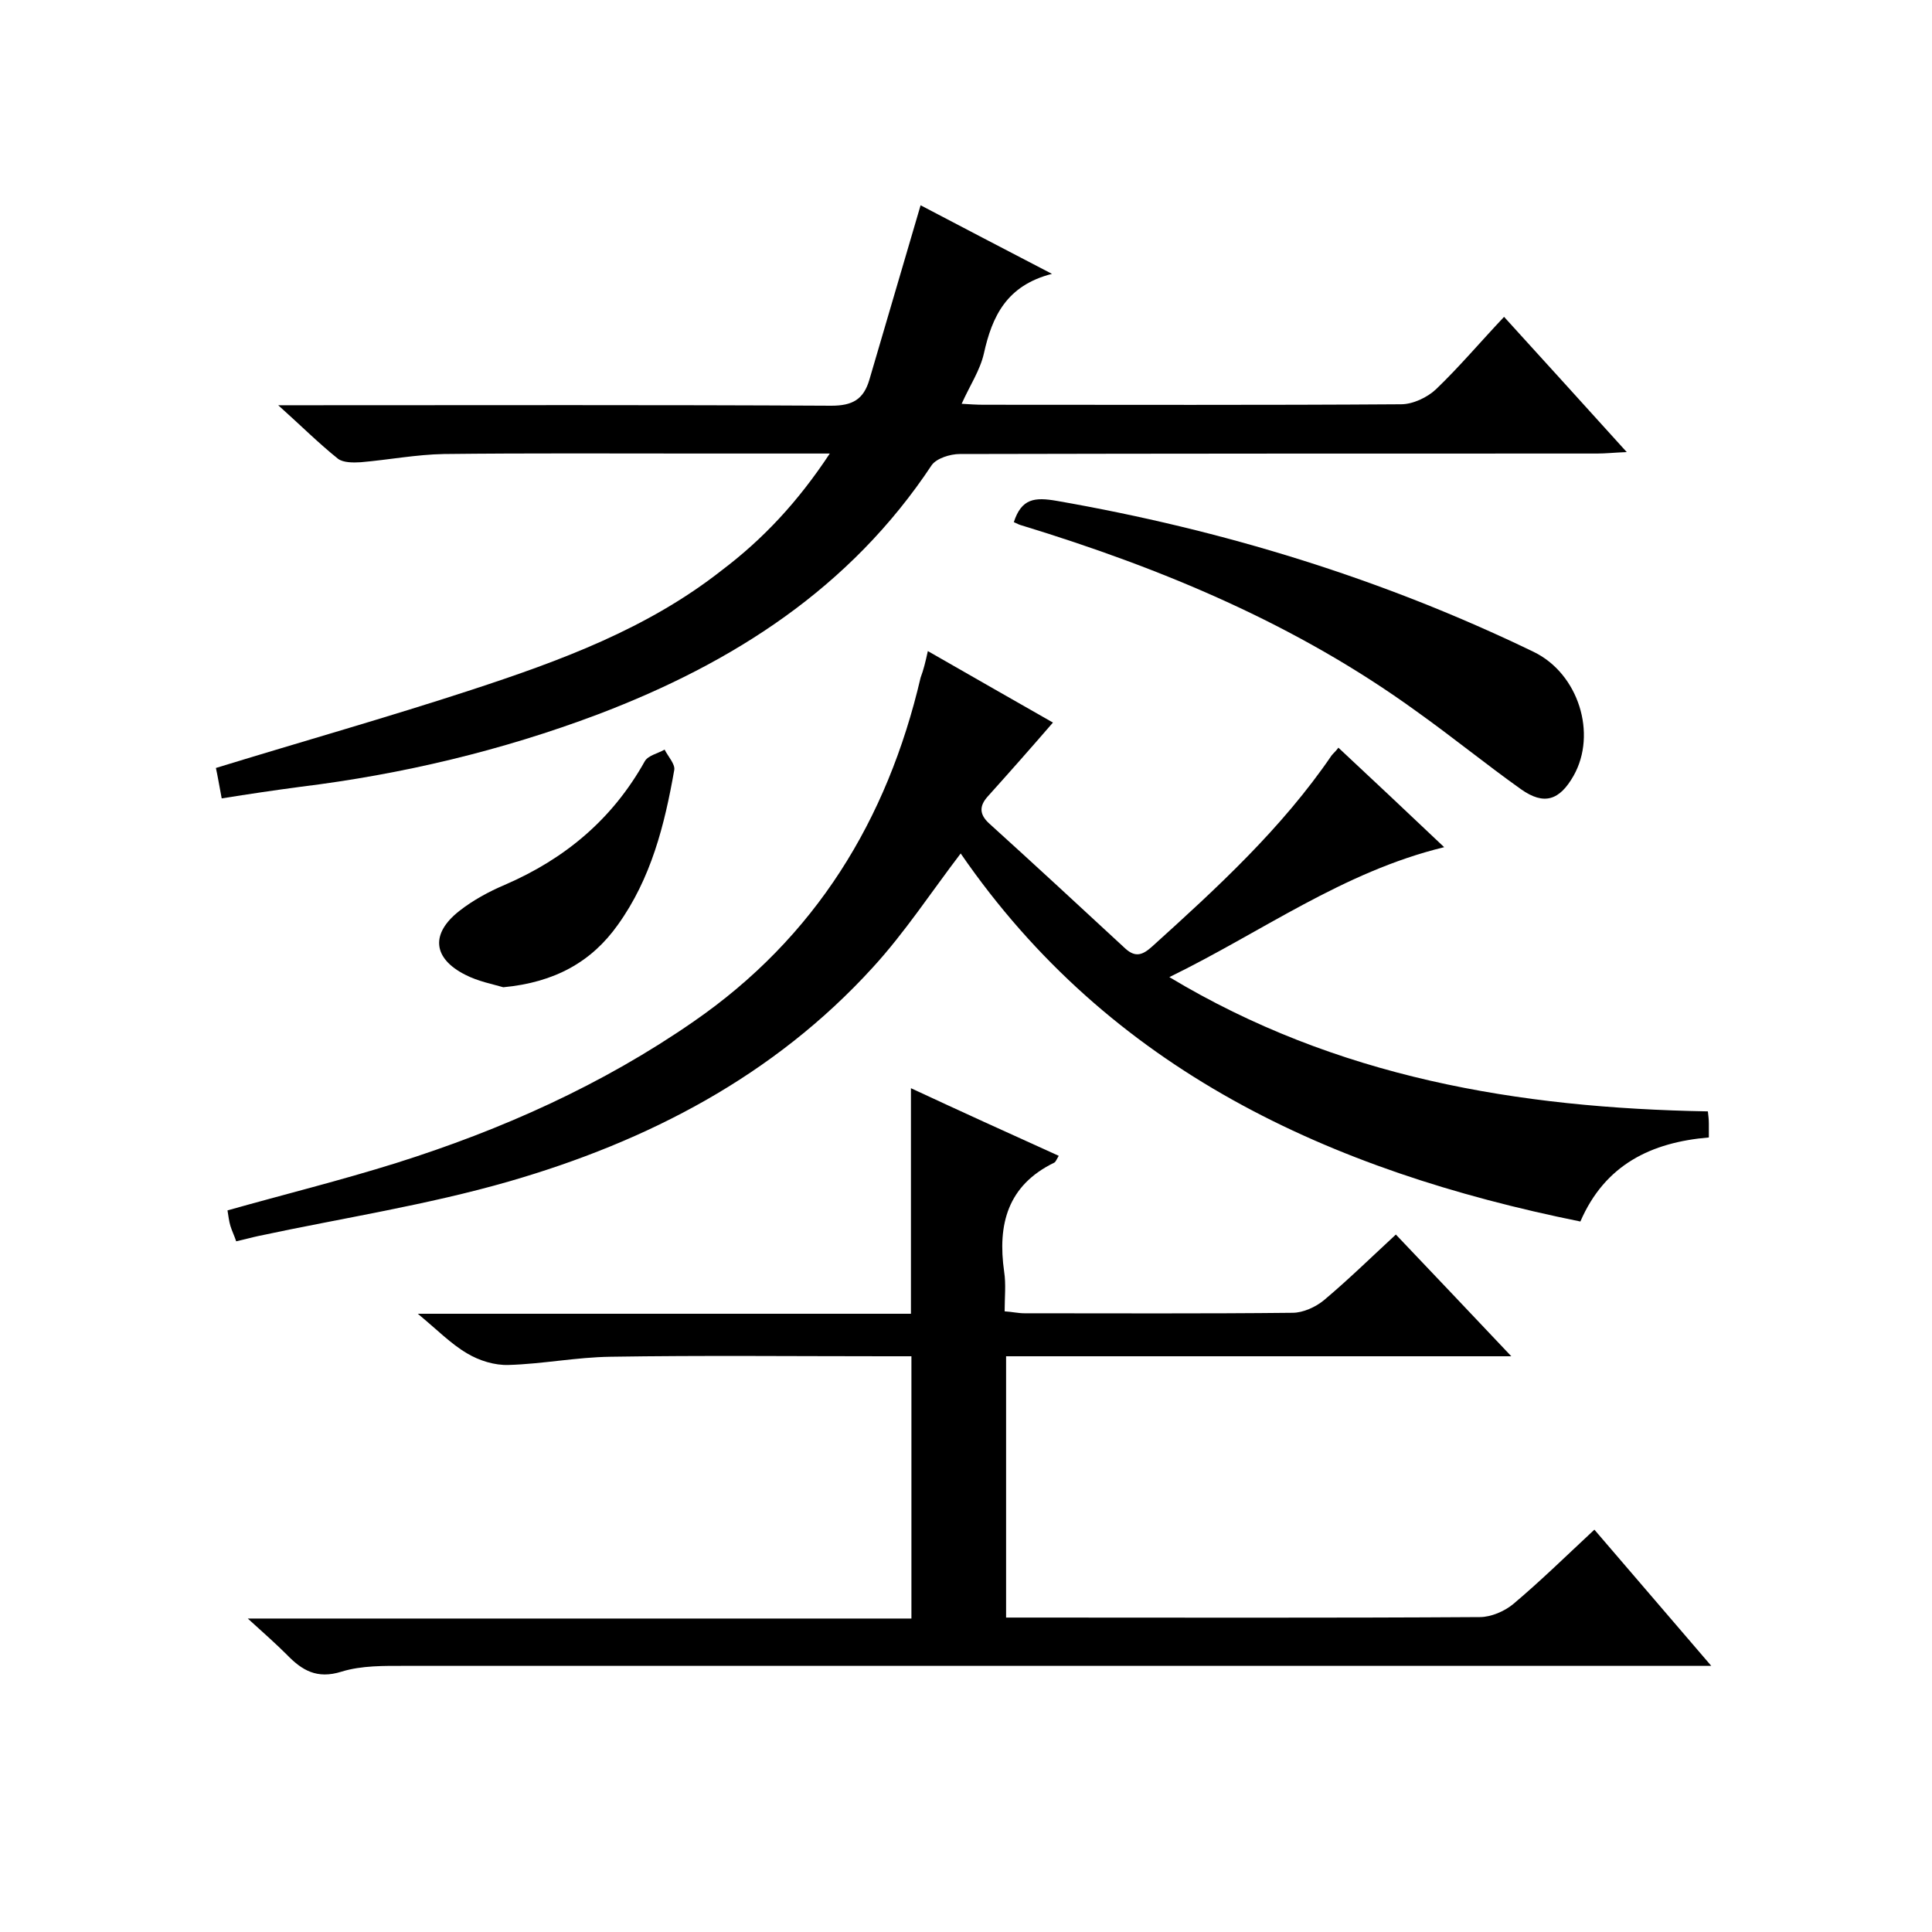
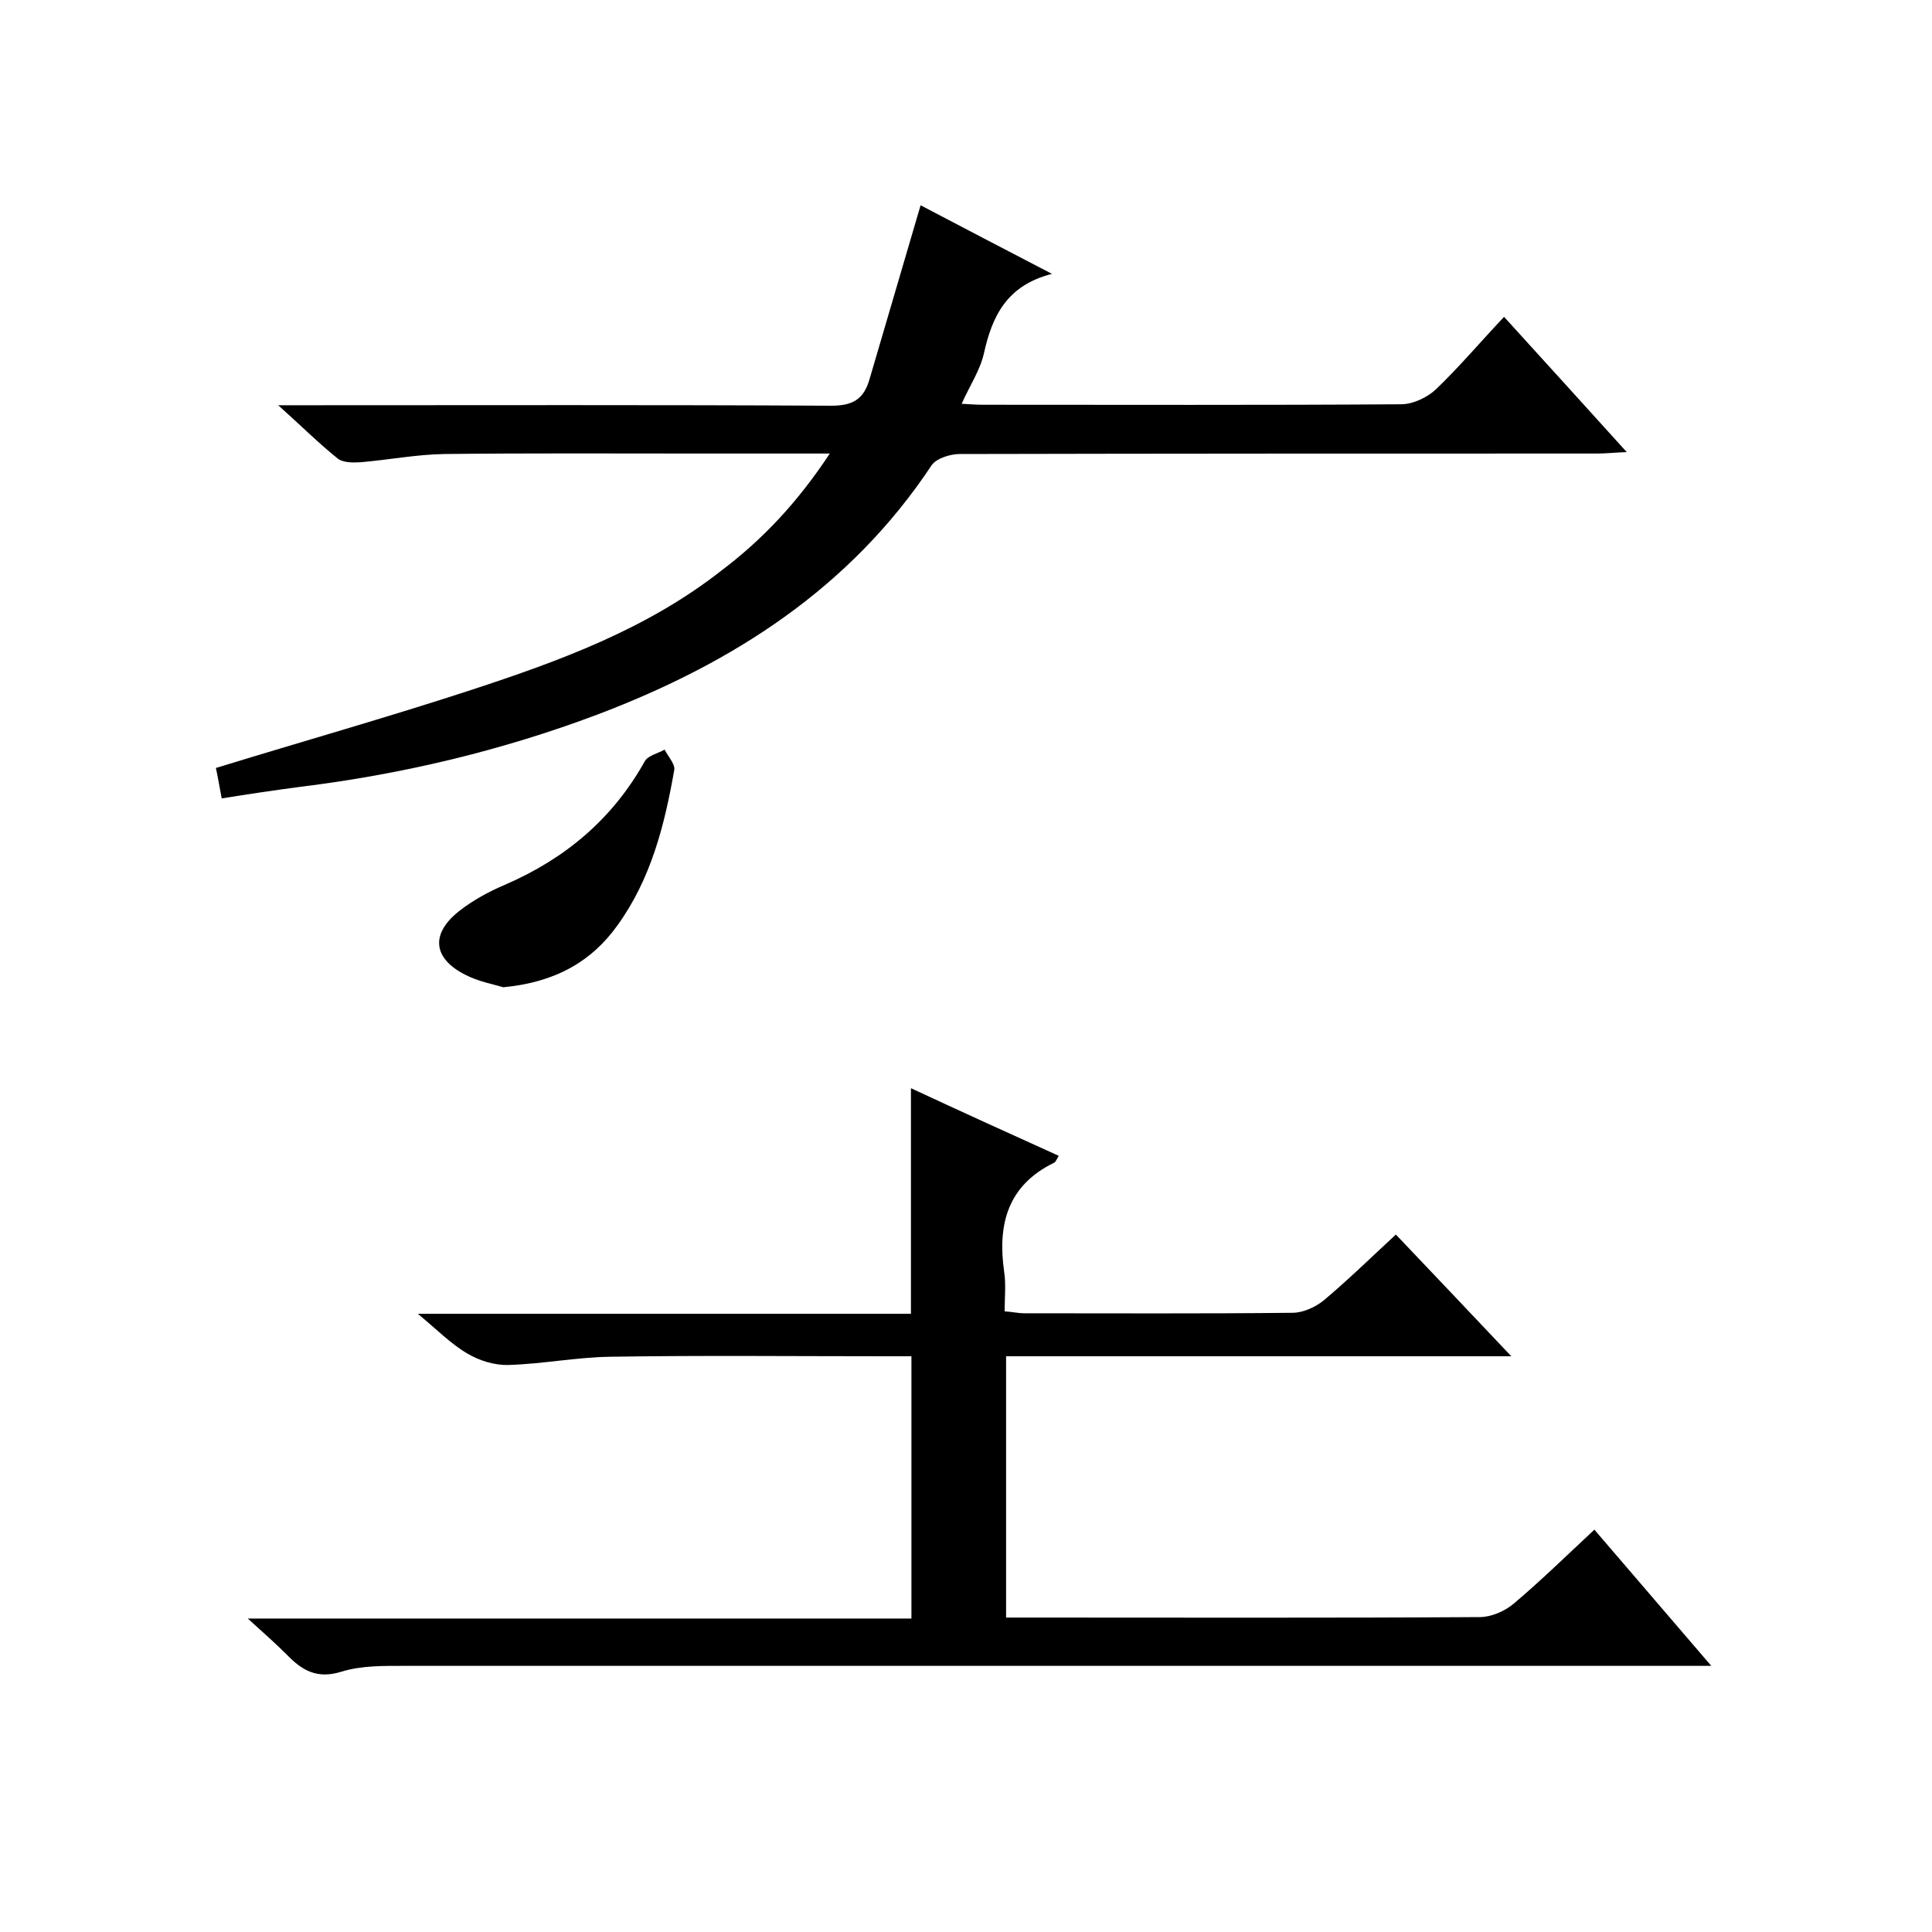
<svg xmlns="http://www.w3.org/2000/svg" enable-background="new 0 0 400 400" viewBox="0 0 400 400">
  <path d="m219.2 239.3c-.5.9-.7 1.3-.9 1.4-9.7 4.7-11.8 12.8-10.4 22.6.4 2.6.1 5.3.1 8.2 1.6.1 2.8.4 4.1.4 18.5 0 37 .1 55.5-.1 2.2 0 4.8-1.2 6.5-2.6 5-4.2 9.6-8.7 14.9-13.6 7.7 8.1 15.4 16.2 23.9 25.2-35.6 0-70 0-104.6 0v54.1h4.6c31.2 0 62.3.1 93.5-.1 2.3 0 5.1-1.2 6.9-2.7 5.7-4.8 11-10 16.8-15.4 8 9.3 15.7 18.3 24.2 28.2-3 0-4.9 0-6.8 0-87.8 0-175.6 0-263.5 0-4.4 0-9.1-.1-13.3 1.2-5.1 1.6-8.2-.3-11.3-3.5-2.3-2.3-4.8-4.5-8.1-7.5h137.4c0-18.2 0-35.9 0-54.3-1.7 0-3.5 0-5.3 0-19 0-38-.2-57 .1-7.1.1-14.1 1.5-21.1 1.7-2.9.1-6.1-.9-8.6-2.4-3.4-2-6.2-4.9-10.2-8.2h102.1c0-15.9 0-31.1 0-46.7 10.1 4.7 20.2 9.3 30.6 14z" />
-   <path d="m192.1 134.8c9.4 5.4 18.2 10.4 25.9 14.8-4.5 5.2-9 10.3-13.5 15.3-1.8 2-1.7 3.7.2 5.5 9.5 8.6 18.9 17.3 28.3 26 2.1 1.9 3.6 1.3 5.5-.4 13.5-12.2 26.9-24.5 37.2-39.6.4-.5.9-.9 1.4-1.6 7.3 6.8 14.4 13.5 21.9 20.6-21 5.1-37.8 17.6-56.9 26.9 34.6 20.8 72.2 27.1 111.5 27.8.1.9.2 1.7.2 2.5v2.9c-11.9 1-21.5 5.6-26.6 17.4-51.9-10.5-97.4-31.3-128.3-76.2-6.1 8-11.6 16.4-18.2 23.6-20.5 22.5-46.6 36-75.3 44.3-17 4.9-34.6 7.6-51.9 11.3-1.4.3-2.8.7-4.6 1.1-.4-1.2-.9-2.2-1.2-3.2s-.4-2-.6-3.2c11.7-3.3 23.4-6.2 34.9-9.8 21.9-6.9 42.7-16.2 61.6-29.3 25.2-17.4 40.1-41.7 47-71.2.6-1.6 1-3.2 1.5-5.5z" />
  <path d="m171.8 93.9c-9.8 0-18.6 0-27.4 0-17.5 0-35-.1-52.5.1-5.7.1-11.4 1.2-17.2 1.7-1.6.1-3.6.1-4.7-.7-4-3.2-7.6-6.8-12.4-11.1h6.5c36 0 72-.1 108 .1 4.4 0 6.7-1.3 7.9-5.4 3.5-11.9 7-23.8 10.6-36.1 8 4.2 17 8.9 27.2 14.2-9.4 2.4-12.4 8.8-14.1 16.5-.8 3.5-2.9 6.6-4.6 10.4 1.7.1 3.1.2 4.5.2 28.8 0 57.7.1 86.5-.1 2.4 0 5.4-1.4 7.2-3.1 4.8-4.6 9.1-9.7 14.1-15 8.4 9.2 16.6 18.3 25.4 28-2.6.1-4.3.3-6.1.3-44 0-88 0-132 .1-2 0-4.8.9-5.8 2.3-16.9 25.5-41.2 41-69.1 51.6-19.9 7.5-40.5 12.4-61.6 15-5.3.7-10.7 1.5-16.3 2.4-.5-2.6-.8-4.5-1.2-6.3 17.9-5.5 35.6-10.5 53-16.2 18.3-6 36.3-12.6 51.7-24.7 8.6-6.5 15.8-14.2 22.4-24.2z" />
-   <path d="m209.9 108.1c1.6-4.9 4.3-5.2 8.9-4.4 34.4 6 67.4 16.1 98.8 31.3 9.2 4.5 13.1 16.9 8.2 25.6-2.9 5.1-6.1 6.2-10.9 2.8-7.3-5.2-14.3-10.9-21.6-16.1-24.8-18-52.6-29.6-81.7-38.5-.4-.1-.9-.3-1.7-.7z" />
  <path d="m104.2 204.4c-2-.6-5.2-1.2-7.9-2.6-6.7-3.4-7.2-8.5-1.2-13.2 2.8-2.2 6.1-4 9.4-5.4 12.5-5.4 22.3-13.6 29-25.6.7-1.2 2.7-1.6 4.1-2.4.7 1.4 2.2 3 2 4.2-2 11.4-4.8 22.5-11.7 32.1-5.4 7.6-13 11.9-23.7 12.9z" />
</svg>